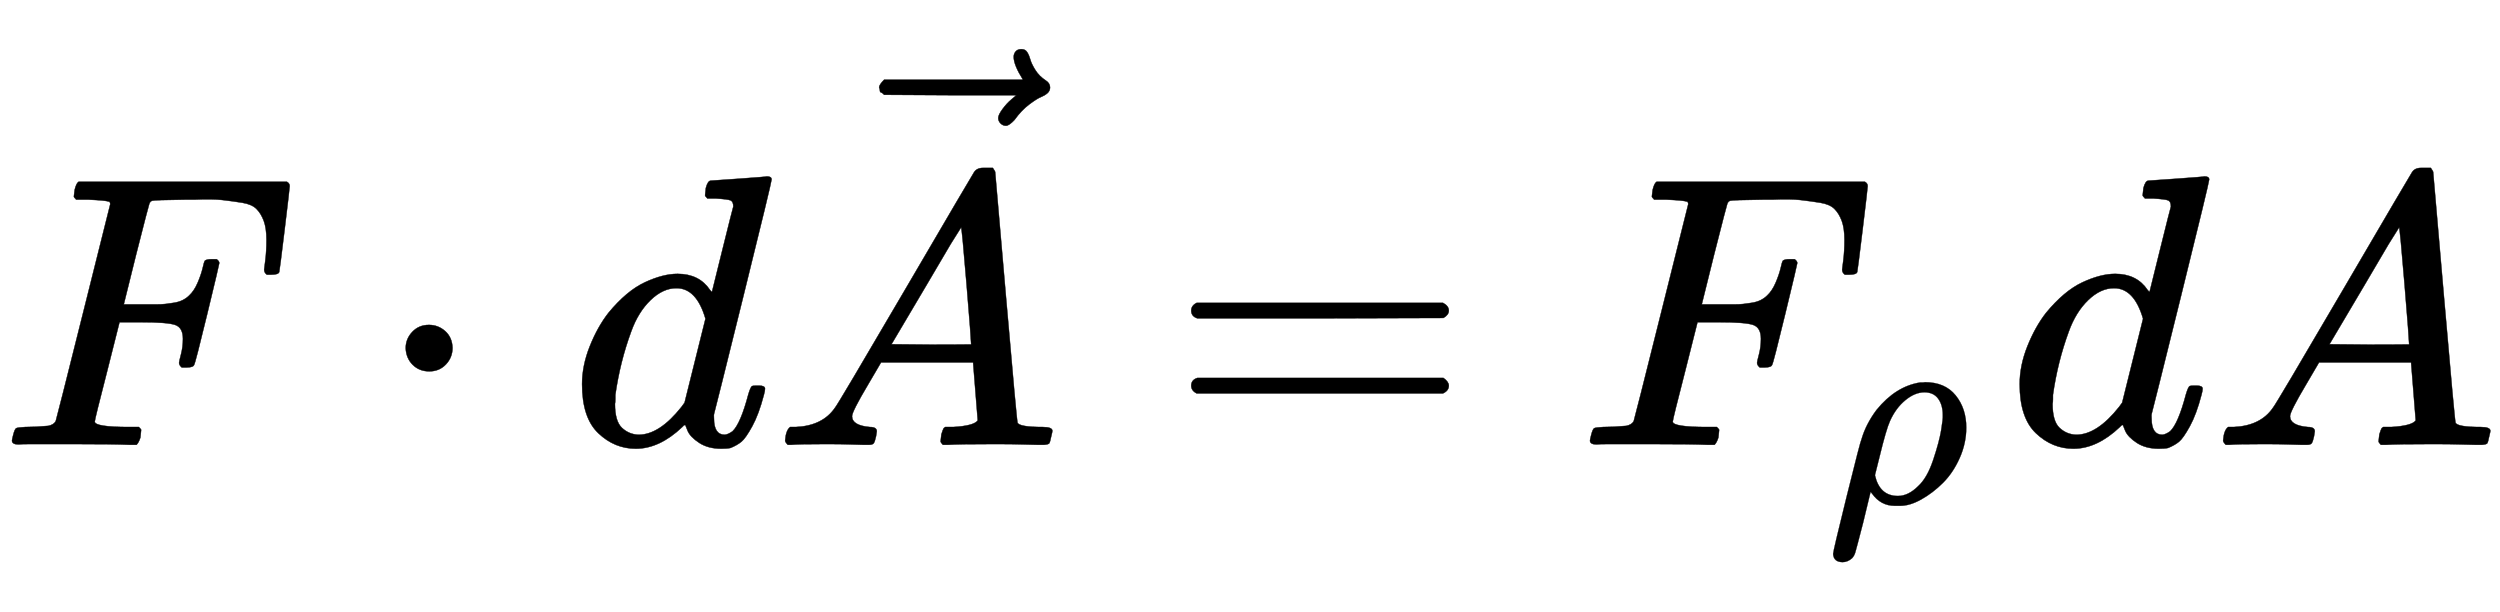
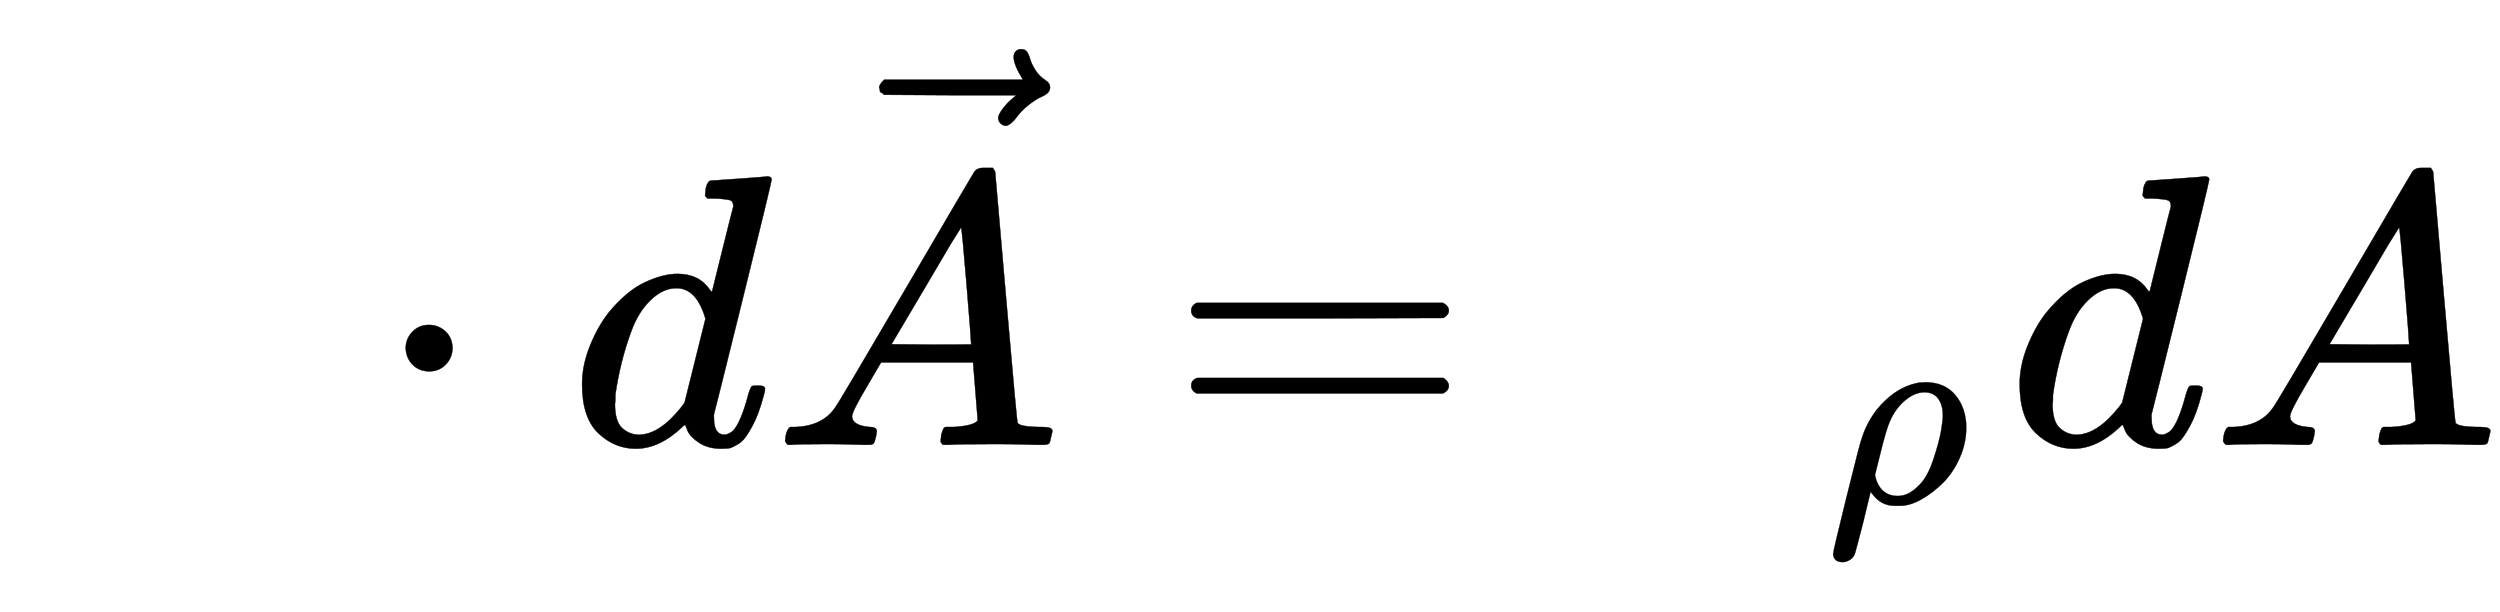
<svg xmlns="http://www.w3.org/2000/svg" xmlns:xlink="http://www.w3.org/1999/xlink" width="15.013ex" height="3.676ex" style="vertical-align: -1.005ex;" viewBox="0 -1150.1 6463.9 1582.7" role="img" focusable="false" aria-labelledby="MathJax-SVG-1-Title">
  <title id="MathJax-SVG-1-Title">{\displaystyle F\cdot d{\vec {A}}=F_{\rho }dA}</title>
  <defs aria-hidden="true">
-     <path stroke-width="1" id="E1-MJMATHI-46" d="M48 1Q31 1 31 11Q31 13 34 25Q38 41 42 43T65 46Q92 46 125 49Q139 52 144 61Q146 66 215 342T285 622Q285 629 281 629Q273 632 228 634H197Q191 640 191 642T193 659Q197 676 203 680H742Q749 676 749 669Q749 664 736 557T722 447Q720 440 702 440H690Q683 445 683 453Q683 454 686 477T689 530Q689 560 682 579T663 610T626 626T575 633T503 634H480Q398 633 393 631Q388 629 386 623Q385 622 352 492L320 363H375Q378 363 398 363T426 364T448 367T472 374T489 386Q502 398 511 419T524 457T529 475Q532 480 548 480H560Q567 475 567 470Q567 467 536 339T502 207Q500 200 482 200H470Q463 206 463 212Q463 215 468 234T473 274Q473 303 453 310T364 317H309L277 190Q245 66 245 60Q245 46 334 46H359Q365 40 365 39T363 19Q359 6 353 0H336Q295 2 185 2Q120 2 86 2T48 1Z" />
    <path stroke-width="1" id="E1-MJMAIN-22C5" d="M78 250Q78 274 95 292T138 310Q162 310 180 294T199 251Q199 226 182 208T139 190T96 207T78 250Z" />
    <path stroke-width="1" id="E1-MJMATHI-64" d="M366 683Q367 683 438 688T511 694Q523 694 523 686Q523 679 450 384T375 83T374 68Q374 26 402 26Q411 27 422 35Q443 55 463 131Q469 151 473 152Q475 153 483 153H487H491Q506 153 506 145Q506 140 503 129Q490 79 473 48T445 8T417 -8Q409 -10 393 -10Q359 -10 336 5T306 36L300 51Q299 52 296 50Q294 48 292 46Q233 -10 172 -10Q117 -10 75 30T33 157Q33 205 53 255T101 341Q148 398 195 420T280 442Q336 442 364 400Q369 394 369 396Q370 400 396 505T424 616Q424 629 417 632T378 637H357Q351 643 351 645T353 664Q358 683 366 683ZM352 326Q329 405 277 405Q242 405 210 374T160 293Q131 214 119 129Q119 126 119 118T118 106Q118 61 136 44T179 26Q233 26 290 98L298 109L352 326Z" />
    <path stroke-width="1" id="E1-MJMATHI-41" d="M208 74Q208 50 254 46Q272 46 272 35Q272 34 270 22Q267 8 264 4T251 0Q249 0 239 0T205 1T141 2Q70 2 50 0H42Q35 7 35 11Q37 38 48 46H62Q132 49 164 96Q170 102 345 401T523 704Q530 716 547 716H555H572Q578 707 578 706L606 383Q634 60 636 57Q641 46 701 46Q726 46 726 36Q726 34 723 22Q720 7 718 4T704 0Q701 0 690 0T651 1T578 2Q484 2 455 0H443Q437 6 437 9T439 27Q443 40 445 43L449 46H469Q523 49 533 63L521 213H283L249 155Q208 86 208 74ZM516 260Q516 271 504 416T490 562L463 519Q447 492 400 412L310 260L413 259Q516 259 516 260Z" />
    <path stroke-width="1" id="E1-MJMAIN-20D7" d="M-123 694Q-123 702 -118 708T-103 714Q-93 714 -88 706T-80 687T-67 660T-40 633Q-29 626 -29 615Q-29 606 -36 600T-53 590T-83 571T-121 531Q-135 516 -143 516T-157 522T-163 536T-152 559T-129 584T-116 595H-287L-458 596Q-459 597 -461 599T-466 602T-469 607T-471 615Q-471 622 -458 635H-99Q-123 673 -123 694Z" />
    <path stroke-width="1" id="E1-MJMAIN-3D" d="M56 347Q56 360 70 367H707Q722 359 722 347Q722 336 708 328L390 327H72Q56 332 56 347ZM56 153Q56 168 72 173H708Q722 163 722 153Q722 140 707 133H70Q56 140 56 153Z" />
    <path stroke-width="1" id="E1-MJMATHI-3C1" d="M58 -216Q25 -216 23 -186Q23 -176 73 26T127 234Q143 289 182 341Q252 427 341 441Q343 441 349 441T359 442Q432 442 471 394T510 276Q510 219 486 165T425 74T345 13T266 -10H255H248Q197 -10 165 35L160 41L133 -71Q108 -168 104 -181T92 -202Q76 -216 58 -216ZM424 322Q424 359 407 382T357 405Q322 405 287 376T231 300Q217 269 193 170L176 102Q193 26 260 26Q298 26 334 62Q367 92 389 158T418 266T424 322Z" />
  </defs>
  <g stroke="currentColor" fill="currentColor" stroke-width="0" transform="matrix(1 0 0 -1 0 0)" aria-hidden="true">
    <use xlink:href="#E1-MJMATHI-46" x="0" y="0" />
    <use xlink:href="#E1-MJMAIN-22C5" x="971" y="0" />
    <use xlink:href="#E1-MJMATHI-64" x="1472" y="0" />
    <g transform="translate(1995,0)">
      <use xlink:href="#E1-MJMATHI-41" x="0" y="0" />
      <use xlink:href="#E1-MJMAIN-20D7" x="749" y="309" />
    </g>
    <use xlink:href="#E1-MJMAIN-3D" x="3024" y="0" />
    <g transform="translate(4080,0)">
      <use xlink:href="#E1-MJMATHI-46" x="0" y="0" />
      <use transform="scale(0.707)" xlink:href="#E1-MJMATHI-3C1" x="910" y="-213" />
    </g>
    <use xlink:href="#E1-MJMATHI-64" x="5189" y="0" />
    <use xlink:href="#E1-MJMATHI-41" x="5713" y="0" />
  </g>
</svg>